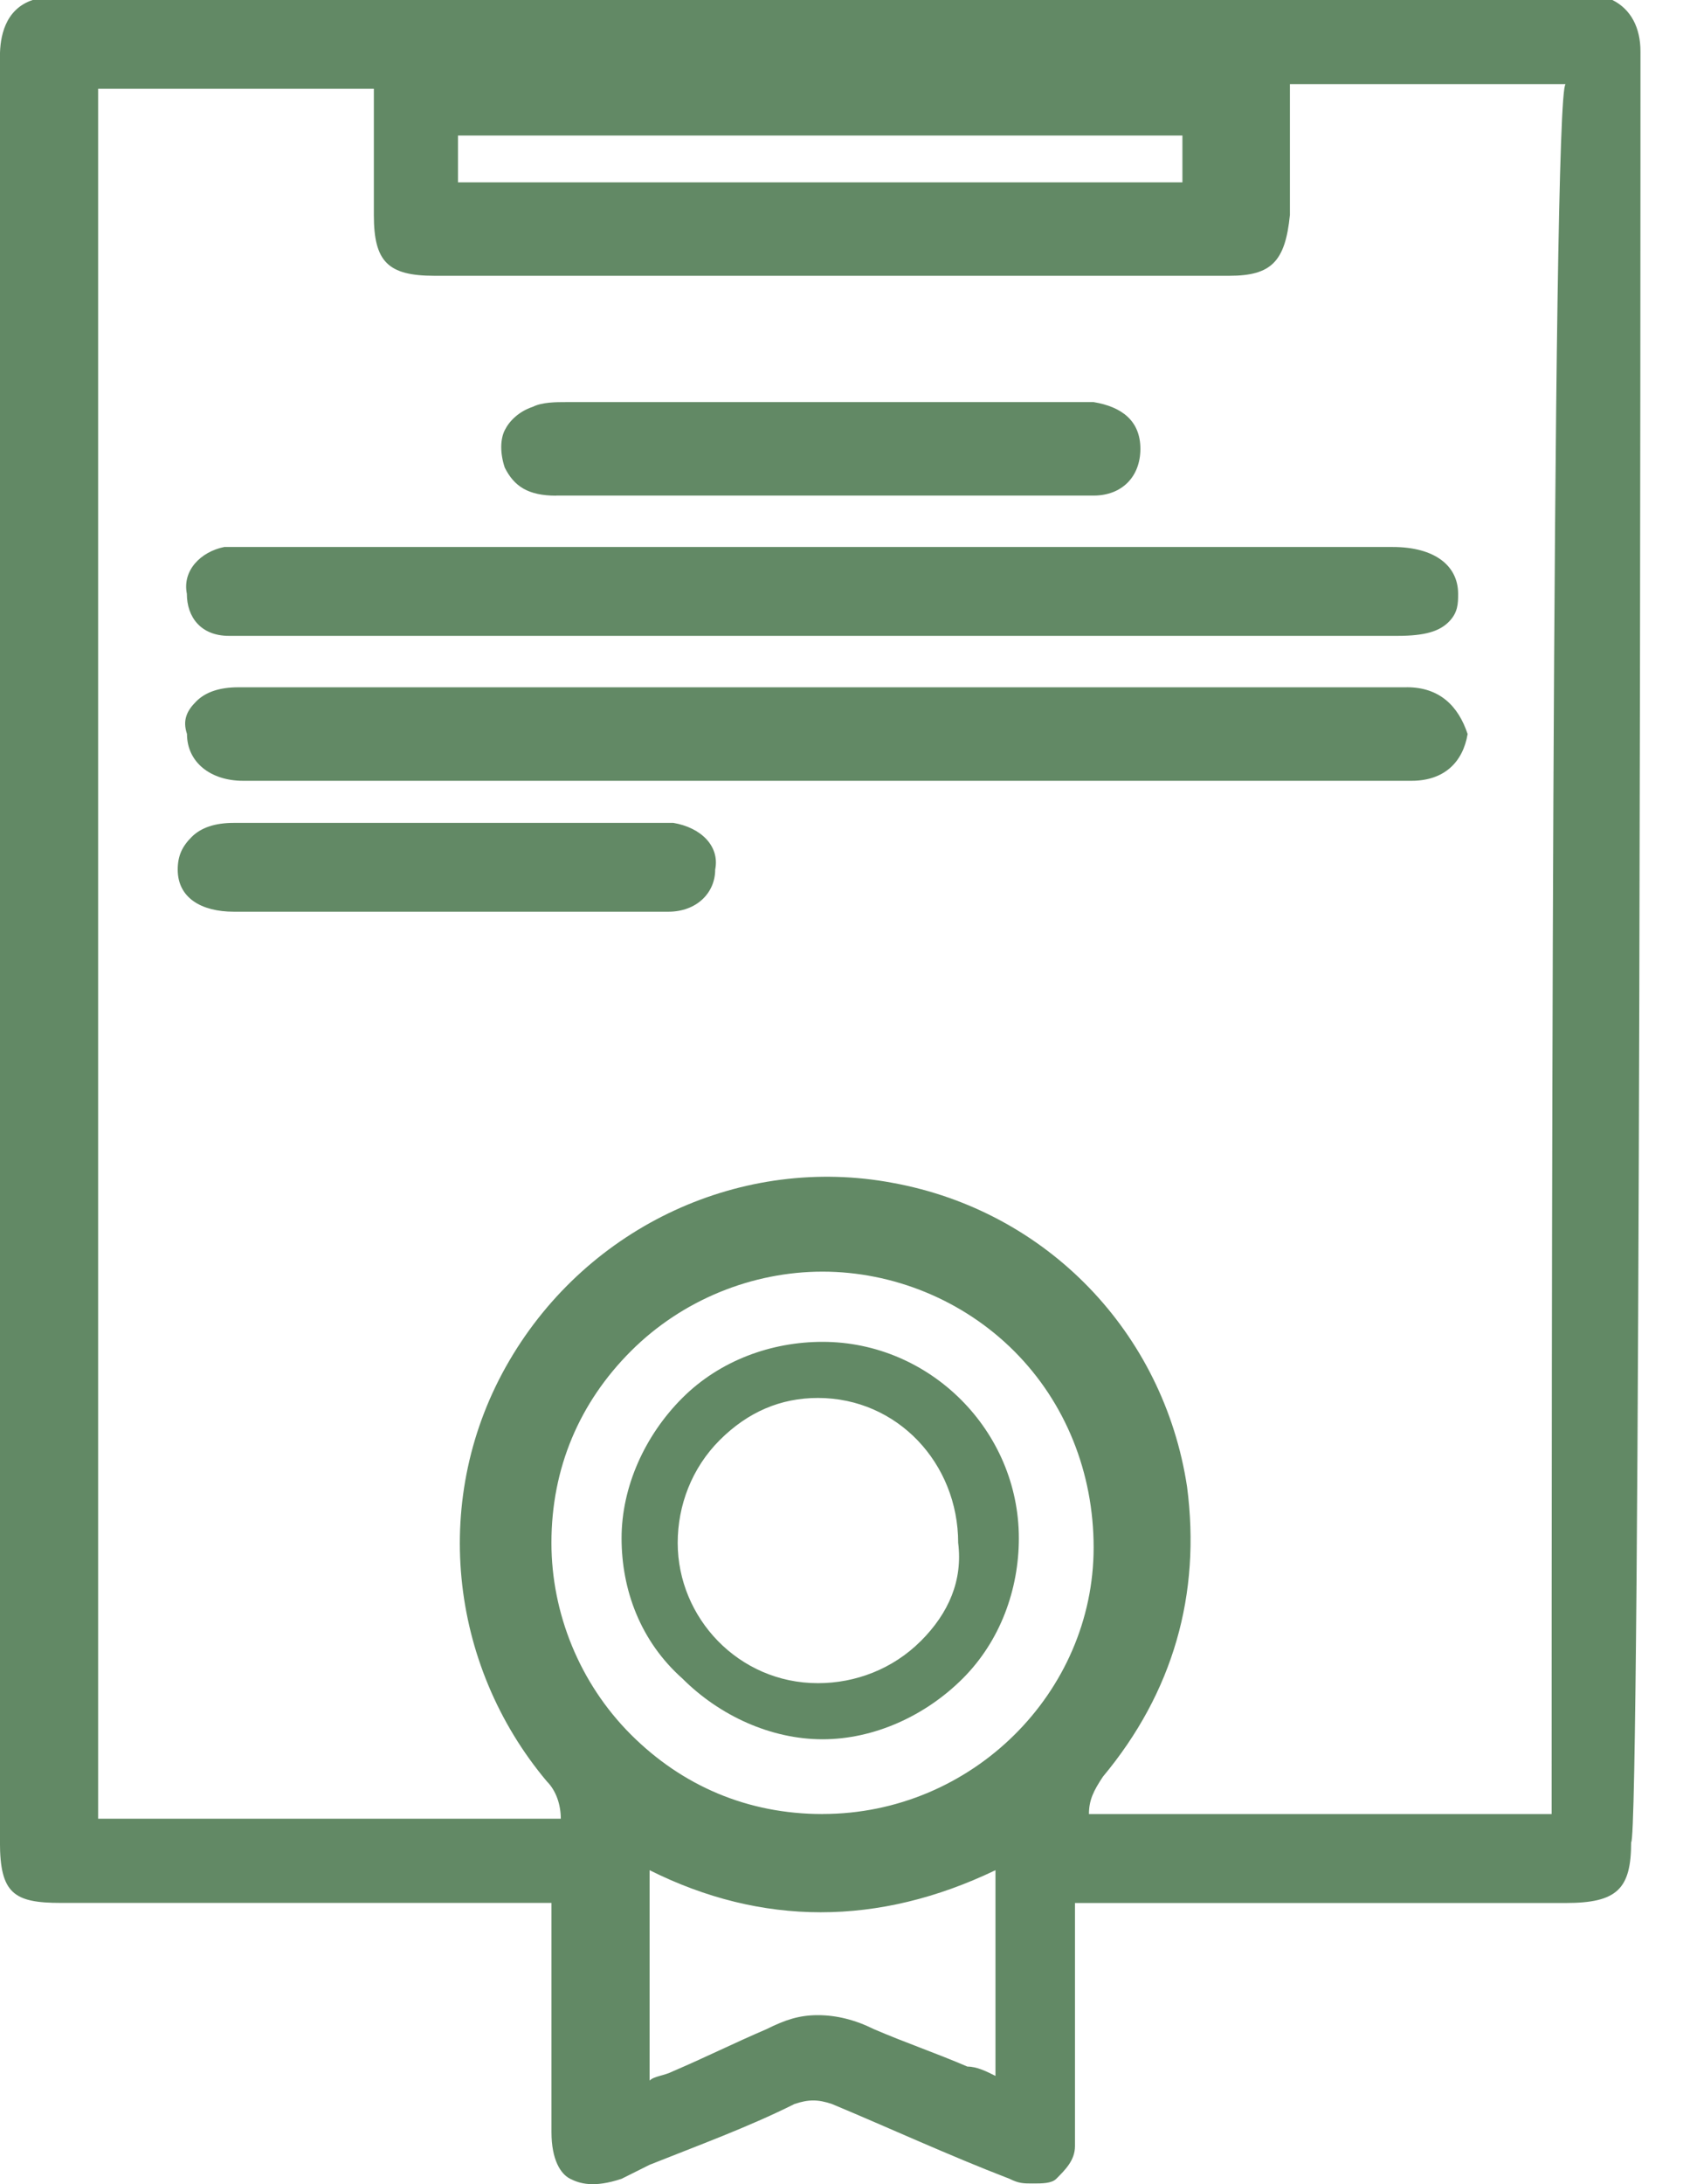
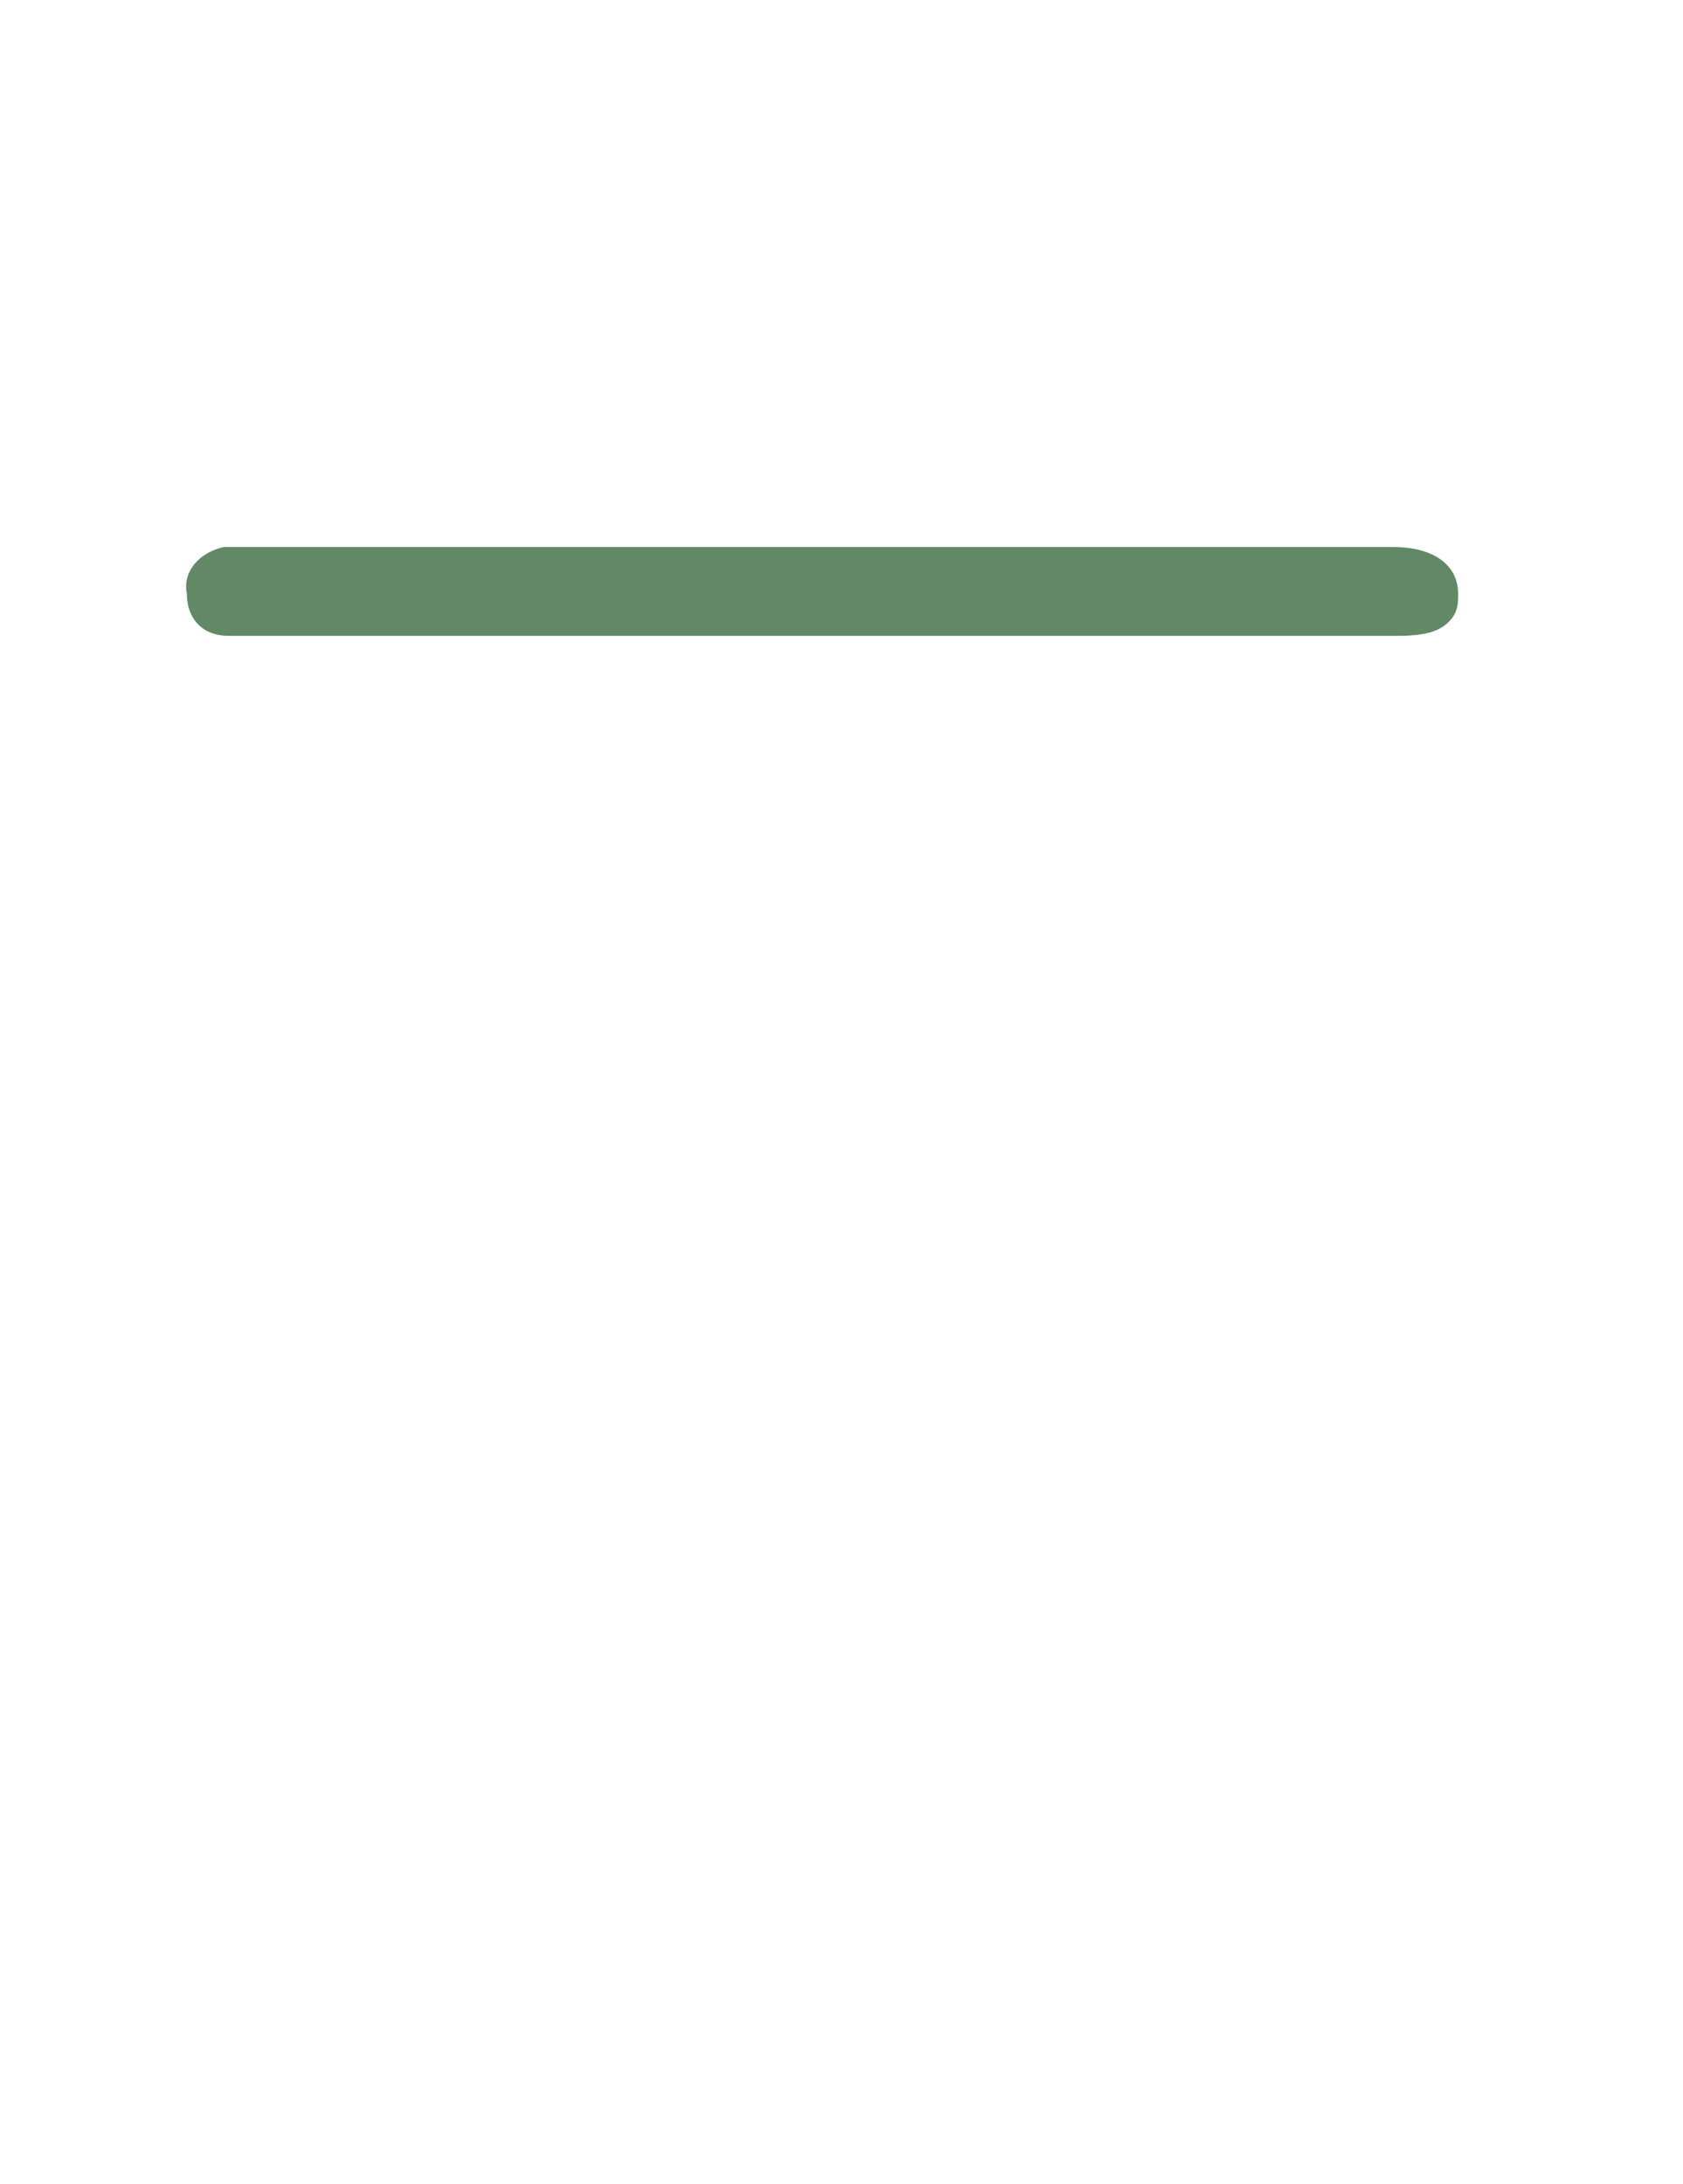
<svg xmlns="http://www.w3.org/2000/svg" fill="none" height="48" viewBox="0 0 37 48" width="37">
  <g fill="#628965">
-     <path d="m36.065 1.13c0-.514-.205-.925-.617-1.13h-.103-34.524-.103c-.616.205-.719.822-.719 1.233v27.742 2.26 9.248c0 1.13.308 1.336 1.336 1.336h10.789v1.747 3.288c0 .617.205.925.411 1.028.205.103.514.205 1.13 0l.617-.308c1.028-.411 2.158-.822 3.185-1.336.308-.103.514-.103.822 0 1.233.514 2.569 1.13 3.905 1.644.205.103.308.103.514.103s.411 0 .514-.103c.205-.205.411-.411.411-.719 0-.514 0-.925 0-1.438 0-.205 0-.925 0-2.26 0-.617 0-1.336 0-1.644h10.789c1.13 0 1.438-.308 1.438-1.336.205 0 .205-36.271.205-39.353zm-25.996 1.849h15.926v1.028h-15.926zm11.816 38.223v4.316.103c-.205-.103-.411-.205-.617-.205-.719-.308-1.336-.514-2.055-.822-.411-.205-.822-.308-1.233-.308s-.719.103-1.13.308c-.719.308-1.336.617-2.055.925-.205.103-.411.103-.514.205v-4.624c2.466 1.233 5.035 1.233 7.604 0zm-3.802-1.336c-1.644 0-3.082-.617-4.213-1.747-1.13-1.13-1.747-2.671-1.747-4.213 0-1.644.617-3.083 1.747-4.213 1.13-1.13 2.671-1.747 4.213-1.747 1.541 0 3.083.617 4.213 1.747 1.13 1.13 1.747 2.671 1.747 4.315 0 3.185-2.671 5.857-5.96 5.857zm16.029-.411v.411h-10.172c0-.308.103-.514.308-.822 1.541-1.849 2.158-4.007 1.849-6.37-.514-3.391-3.083-6.062-6.473-6.679-3.288-.617-6.679.925-8.425 3.905-1.747 2.98-1.336 6.679.822 9.247.205.205.308.514.308.822h-10.172v-2.055c0-2.569 0-6.781 0-7.912 0-7.706 0-15.31 0-23.016v-5.035h6.062v.308 2.466c0 1.028.308 1.336 1.336 1.336h11.302 6.165c.925 0 1.233-.308 1.336-1.336 0-.616 0-1.336 0-1.952v-.411c0-.205 0-.308 0-.514h6.062c-.308.103-.308 29.284-.308 37.606z" />
-     <path d="m30.928 15.104c-.103 0-.205 0-.308 0h-25.379c-.411 0-.719.103-.925.308s-.308.411-.205.719c0 .617.514 1.028 1.233 1.028h12.844 12.844c.719 0 1.13-.411 1.233-1.028-.205-.617-.617-1.028-1.336-1.028z" />
    <path d="m5.034 13.974h.308.103 25.276c.617 0 .925-.103 1.13-.308s.205-.411.205-.617c0-.617-.514-1.028-1.438-1.028h-25.174c-.205 0-.411 0-.514 0-.514.103-.925.514-.822 1.028 0 .514.308.925.925.925z" />
-     <path d="m12.227 10.891h4.316 3.083 4.418c.616 0 1.027-.411 1.027-1.027 0-.617-.411-.925-1.027-1.027-.103 0-.205 0-.308 0h-2.158c-3.083 0-6.062 0-9.145 0-.205 0-.514 0-.719.103-.308.103-.514.308-.617.514-.103.205-.103.514 0 .822.205.411.514.617 1.13.617z" />
-     <path d="m14.798 18.084c-.103 0-.205 0-.308 0h-2.466c-2.261 0-4.624 0-6.884 0-.411 0-.719.103-.925.308s-.308.411-.308.719c0 .617.514.925 1.233.925h1.849 2.055.822 1.438 3.391c.617 0 1.028-.411 1.028-.925.103-.514-.308-.925-.925-1.028z" />
-     <path d="m18.084 29.489c-1.13 0-2.26.411-3.083 1.233s-1.336 1.952-1.336 3.082c0 1.13.411 2.26 1.336 3.083.822.822 1.952 1.336 3.083 1.336 1.13 0 2.26-.514 3.082-1.336s1.233-1.952 1.233-3.083c0-2.363-1.952-4.315-4.315-4.315zm2.158 6.576c-.617.617-1.438.925-2.26.925-1.747 0-3.083-1.438-3.083-3.083 0-.822.308-1.644.925-2.26s1.336-.925 2.158-.925c1.747 0 3.083 1.438 3.083 3.185.103.822-.205 1.541-.822 2.158z" />
  </g>
</svg>